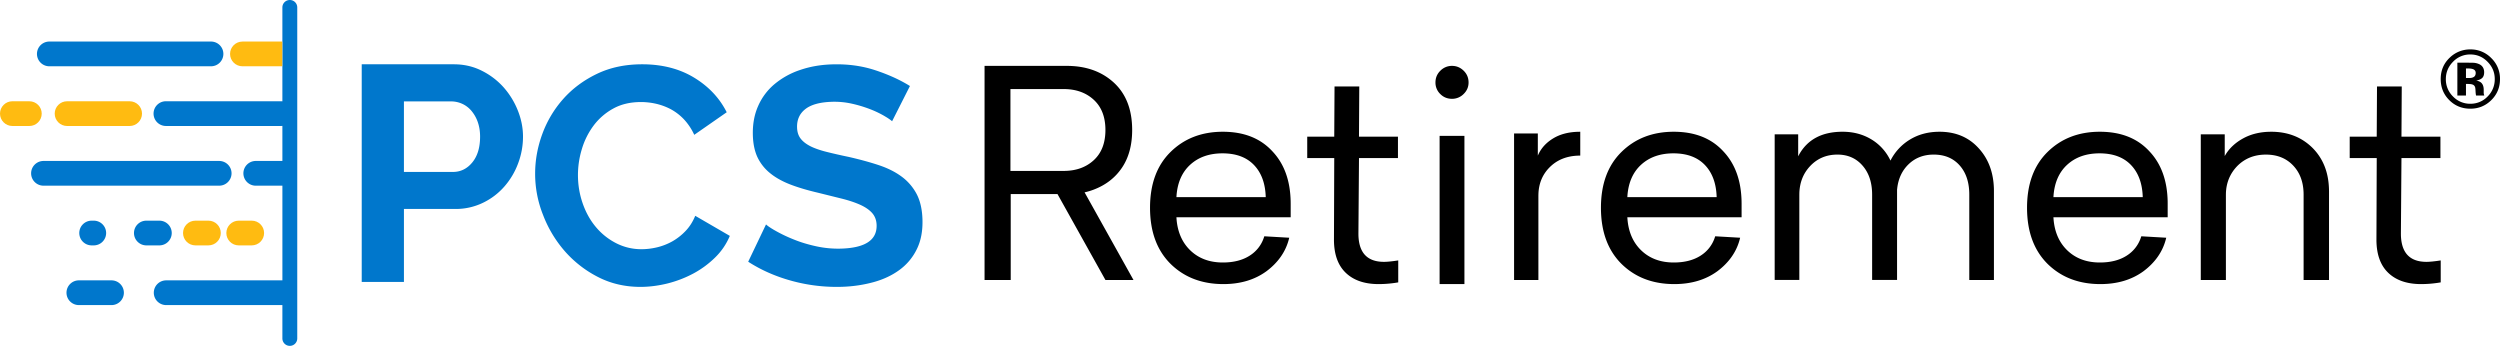
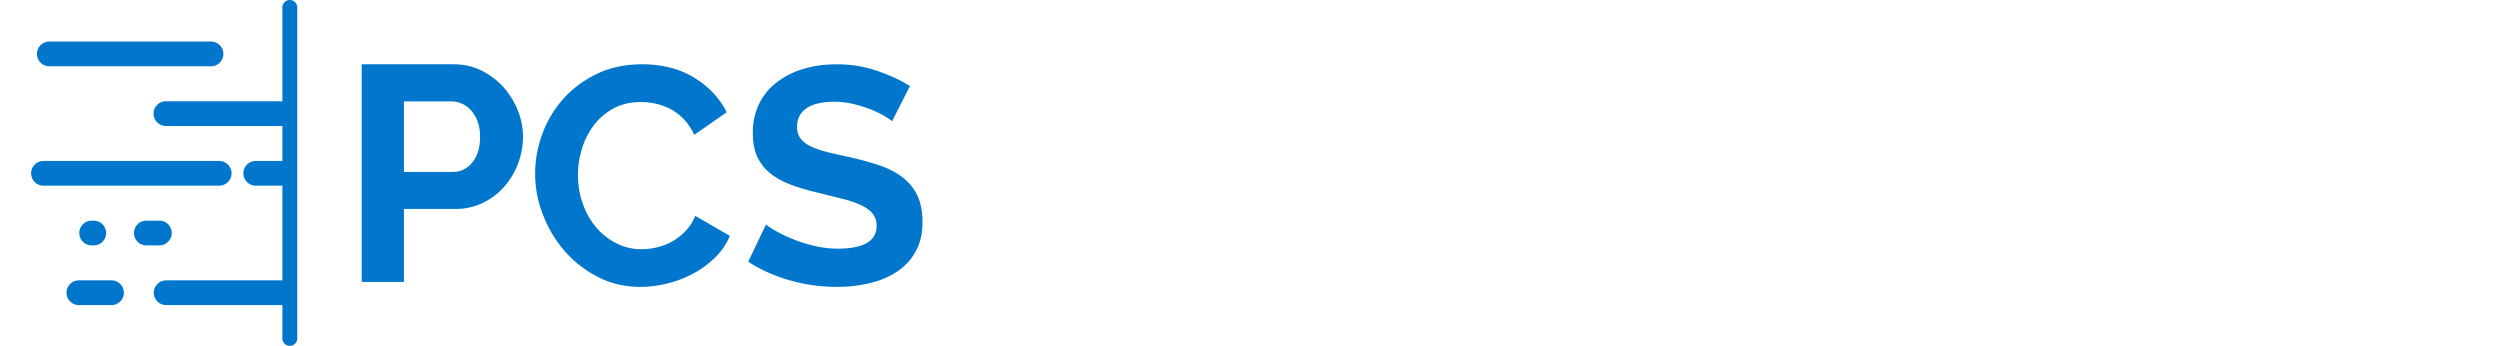
<svg xmlns="http://www.w3.org/2000/svg" width="253" height="35">
  <g fill-rule="nonzero" fill="none">
-     <path d="M123.75 13.333c2.132 0 3.805.66 5.018 1.982 1.185 1.252 1.8 2.934 1.846 5.048l.003.256v1.37h-11.563l.016.23c.115 1.291.574 2.327 1.378 3.107.85.825 1.951 1.238 3.301 1.238 1.096 0 2.006-.233 2.73-.7a3.424 3.424 0 0 0 1.41-1.776l.057-.176 2.524.146-.053.21c-.341 1.249-1.087 2.305-2.236 3.17-1.193.875-2.651 1.312-4.373 1.312-2.191 0-3.981-.69-5.37-2.07-1.37-1.379-2.055-3.263-2.055-5.653 0-2.39.685-4.265 2.054-5.625 1.39-1.379 3.16-2.069 5.312-2.069Zm-.03 2.186c-1.35 0-2.446.389-3.287 1.166-.797.736-1.252 1.751-1.364 3.046l-.015.218h9.039c-.04-1.38-.435-2.463-1.189-3.25-.753-.787-1.814-1.18-3.184-1.18ZM169.382 13.333c2.132 0 3.805.66 5.018 1.982 1.185 1.252 1.8 2.934 1.846 5.048l.003.256v1.37h-11.563l.017.23c.114 1.291.573 2.327 1.377 3.107.851.825 1.952 1.238 3.302 1.238 1.095 0 2.005-.233 2.73-.7a3.424 3.424 0 0 0 1.408-1.776l.058-.176 2.524.146-.053.21c-.341 1.249-1.087 2.305-2.236 3.17-1.193.875-2.65 1.312-4.373 1.312-2.191 0-3.981-.69-5.37-2.07-1.37-1.379-2.055-3.263-2.055-5.653 0-2.39.685-4.265 2.055-5.625 1.389-1.379 3.16-2.069 5.312-2.069Zm-.03 2.186c-1.35 0-2.445.389-3.287 1.166-.797.736-1.251 1.751-1.364 3.046l-.015.218h9.04c-.04-1.38-.436-2.463-1.19-3.25-.753-.787-1.814-1.18-3.184-1.18ZM212.502 13.333c2.133 0 3.805.66 5.019 1.982 1.185 1.252 1.8 2.934 1.846 5.048l.002.256v1.37h-11.563l.017.23c.114 1.291.574 2.327 1.377 3.107.851.825 1.952 1.238 3.302 1.238 1.096 0 2.005-.233 2.73-.7a3.424 3.424 0 0 0 1.409-1.776l.058-.176 2.524.146-.053.21c-.342 1.249-1.087 2.305-2.236 3.17-1.194.875-2.652 1.312-4.373 1.312-2.192 0-3.982-.69-5.371-2.07-1.37-1.379-2.054-3.263-2.054-5.653 0-2.39.684-4.265 2.054-5.625 1.39-1.379 3.16-2.069 5.312-2.069Zm-.03 2.186c-1.35 0-2.445.389-3.286 1.166-.797.736-1.252 1.751-1.364 3.046l-.016.218h9.04c-.04-1.38-.436-2.463-1.19-3.25-.752-.787-1.814-1.18-3.183-1.18ZM137.559 8.75l-.03 5.08h3.944v2.164h-3.943l-.058 7.648.002.165c.05 1.795.912 2.692 2.589 2.692.097 0 .21-.004.335-.013l.269-.023c.144-.015.302-.033.473-.056l.362-.052v2.222l-.335.053c-.557.08-1.108.12-1.651.12-1.44 0-2.557-.39-3.353-1.169-.759-.742-1.147-1.82-1.166-3.234l.029-8.353h-2.734v-2.165h2.734l.029-5.079h2.504ZM243.057 8.75l-.029 5.08h3.943v2.164h-3.943l-.057 7.648.002.165c.05 1.795.912 2.692 2.588 2.692.098 0 .21-.004.335-.013l.27-.023c.143-.015.301-.033.473-.056l.361-.052v2.222l-.335.053c-.557.08-1.107.12-1.65.12-1.44 0-2.558-.39-3.354-1.169-.758-.742-1.147-1.82-1.166-3.234l.03-8.353h-2.735v-2.165h2.734l.029-5.079h2.504ZM107.955 6.667c1.938 0 3.521.56 4.75 1.68 1.247 1.139 1.87 2.742 1.87 4.808 0 1.526-.345 2.8-1.036 3.824-.69 1.023-1.66 1.767-2.907 2.23-.281.105-.572.19-.872.257l4.948 8.867h-2.838l-4.85-8.69h-4.735v8.69h-2.648V6.667h8.318Zm-.316 2.346h-5.383v8.284h5.383c1.247 0 2.264-.362 3.05-1.086.787-.724 1.18-1.743 1.18-3.056s-.393-2.332-1.18-3.056c-.786-.724-1.803-1.086-3.05-1.086ZM148.2 13.75v15h-2.512v-15h2.512Zm-1.256-7.083c.45 0 .842.162 1.175.486.333.325.5.723.5 1.195 0 .452-.167.84-.5 1.165a1.629 1.629 0 0 1-1.175.487c-.47 0-.867-.162-1.19-.487a1.593 1.593 0 0 1-.485-1.165c0-.472.167-.87.5-1.195a1.629 1.629 0 0 1 1.175-.486ZM159.922 13.333v2.413l-.208.004c-1.164.04-2.116.421-2.855 1.144-.739.723-1.129 1.632-1.17 2.727l-.004.195v8.517h-2.461V13.508h2.404v2.238l.075-.163c.312-.643.807-1.17 1.485-1.581.683-.414 1.517-.636 2.504-.665l.23-.004ZM196.276 13.333c1.643 0 2.968.56 3.973 1.677.98 1.069 1.492 2.437 1.535 4.106l.002.229v8.988h-2.494v-8.641l-.003-.215c-.036-1.133-.359-2.044-.969-2.733-.647-.732-1.522-1.099-2.624-1.099-1.025 0-1.876.328-2.553.983-.634.614-1.014 1.406-1.138 2.376l-.022.196v9.133h-2.523v-8.641l-.004-.212c-.036-1.116-.358-2.024-.968-2.722-.648-.742-1.494-1.113-2.538-1.113-1.121 0-2.05.395-2.784 1.185-.674.726-1.03 1.622-1.07 2.689l-.003.202v8.612h-2.495v-14.74h2.379v2.226l.084-.158c.864-1.552 2.334-2.328 4.411-2.328 1.083 0 2.05.256 2.9.766a4.951 4.951 0 0 1 1.944 2.153 5.243 5.243 0 0 1 1.987-2.138c.86-.52 1.851-.78 2.973-.78ZM229.843 13.333c1.695 0 3.094.55 4.198 1.648 1.056 1.069 1.607 2.455 1.652 4.159l.004.234v8.96h-2.572v-8.642l-.004-.212c-.039-1.116-.387-2.024-1.046-2.722-.7-.742-1.62-1.113-2.764-1.113-1.182 0-2.158.395-2.927 1.185-.704.744-1.078 1.641-1.12 2.692l-.003.199v8.612h-2.542v-14.74h2.424v2.197l.099-.167c.41-.656.993-1.193 1.748-1.61.818-.453 1.77-.68 2.853-.68Z" fill="#000" />
    <path d="M84.15 6.517c1.585-.056 3.05.14 4.394.579 1.345.442 2.529.977 3.542 1.608l-1.806 3.567a2.524 2.524 0 0 0-.242-.191l-.166-.113c-.06-.04-.125-.08-.196-.123l-.226-.135a10.177 10.177 0 0 0-1.45-.681 12.775 12.775 0 0 0-1.842-.547 8.064 8.064 0 0 0-2.003-.178c-1.205.042-2.094.29-2.669.75-.574.454-.85 1.08-.822 1.866.016.46.142.834.373 1.123.23.295.563.546.991.764.429.212.97.4 1.622.564l.507.124.545.127.58.13.618.131c1.108.255 2.118.527 3.027.829.908.302 1.682.689 2.325 1.166a5.2 5.2 0 0 1 1.503 1.74c.362.684.562 1.536.597 2.55.042 1.185-.149 2.201-.576 3.06a5.635 5.635 0 0 1-1.764 2.1c-.75.547-1.624.956-2.62 1.228-.997.272-2.039.43-3.136.468a17.17 17.17 0 0 1-5.03-.572c-1.662-.442-3.163-1.097-4.508-1.964l1.803-3.774c.125.115.313.252.564.408l.23.14.128.072.134.076a15.04 15.04 0 0 0 1.79.841c.688.279 1.445.505 2.272.683a10.37 10.37 0 0 0 2.544.225c2.404-.084 3.582-.883 3.53-2.4-.018-.48-.17-.878-.453-1.202-.289-.323-.689-.597-1.205-.831-.516-.23-1.134-.44-1.86-.622l-2.427-.602c-1.087-.255-2.031-.535-2.838-.85-.801-.316-1.477-.696-2.021-1.147a4.628 4.628 0 0 1-1.246-1.577c-.283-.601-.442-1.333-.472-2.18-.039-1.12.136-2.126.531-3.013a6.036 6.036 0 0 1 1.683-2.24 7.97 7.97 0 0 1 2.563-1.412c.979-.337 2.04-.526 3.183-.565ZM64.992 6.507c2.021 0 3.771.451 5.25 1.348 1.475.896 2.578 2.067 3.3 3.505l-3.284 2.285a5.842 5.842 0 0 0-1.054-1.58 5.35 5.35 0 0 0-1.333-1.019 6.171 6.171 0 0 0-1.485-.547 6.886 6.886 0 0 0-1.519-.172c-1.073 0-2.006.218-2.803.658a6.188 6.188 0 0 0-1.98 1.707 7.593 7.593 0 0 0-1.194 2.376 9.004 9.004 0 0 0-.401 2.644c0 .983.155 1.925.466 2.832.31.906.747 1.707 1.314 2.39a6.524 6.524 0 0 0 2.046 1.657 5.554 5.554 0 0 0 2.617.628c.497 0 1.013-.06 1.55-.187a6.026 6.026 0 0 0 1.534-.593 5.718 5.718 0 0 0 1.349-1.049c.416-.43.742-.942.993-1.55l3.5 2.032a6.61 6.61 0 0 1-1.504 2.203 9.623 9.623 0 0 1-2.197 1.61c-.817.436-1.69.77-2.617 1.004-.928.228-1.84.344-2.723.344-1.57 0-3.004-.334-4.303-1.003a11.254 11.254 0 0 1-3.36-2.614 12.161 12.161 0 0 1-2.196-3.662 11.204 11.204 0 0 1-.802-4.174c0-1.357.24-2.694.727-4.022a11.028 11.028 0 0 1 2.121-3.55c.928-1.044 2.066-1.89 3.405-2.533 1.344-.648 2.868-.968 4.583-.968ZM45.927 6.507c1.013 0 1.946.211 2.803.638a7.317 7.317 0 0 1 2.217 1.673 7.953 7.953 0 0 1 1.454 2.357c.351.879.527 1.763.527 2.652a7.64 7.64 0 0 1-.497 2.713 7.496 7.496 0 0 1-1.394 2.342 6.77 6.77 0 0 1-2.166 1.642 6.29 6.29 0 0 1-2.788.623h-5.205v7.386h-4.272V6.507h9.321Zm-.28 3.753h-4.77v7.14h4.955c.782 0 1.44-.322 1.966-.965s.787-1.507.787-2.608c0-.557-.085-1.06-.246-1.507a3.595 3.595 0 0 0-.652-1.13 2.657 2.657 0 0 0-.942-.699 2.746 2.746 0 0 0-1.098-.23ZM29.33 0a.75.75 0 0 1 .752.75v33.5a.75.75 0 0 1-.752.75.75.75 0 0 1-.753-.75v-3.375H16.818c-.692 0-1.253-.56-1.253-1.251 0-.69.561-1.252 1.253-1.252h11.76v-9.58h-2.693c-.692 0-1.254-.561-1.254-1.252 0-.69.562-1.251 1.254-1.251h2.692V12.74c-.049.006-.099.009-.15.009H16.793c-.692 0-1.253-.561-1.253-1.252 0-.69.561-1.251 1.253-1.251h11.634c.051 0 .101.003.15.009V.75A.75.75 0 0 1 29.33 0ZM11.283 28.372c.692 0 1.253.561 1.253 1.252 0 .69-.561 1.251-1.253 1.251h-3.3c-.692 0-1.254-.56-1.254-1.251 0-.69.562-1.252 1.254-1.252h3.3Zm4.843-6.041c.692 0 1.254.56 1.254 1.251 0 .69-.562 1.251-1.254 1.251h-1.313c-.692 0-1.254-.56-1.254-1.251 0-.69.562-1.251 1.254-1.251h1.313Zm-6.639 0c.692 0 1.254.56 1.254 1.251 0 .69-.562 1.251-1.254 1.251h-.21c-.692 0-1.254-.56-1.254-1.251 0-.69.562-1.251 1.254-1.251h.21Zm12.692-6.042c.692 0 1.254.56 1.254 1.251 0 .69-.562 1.251-1.254 1.251H4.403c-.692 0-1.254-.56-1.254-1.251 0-.69.562-1.251 1.254-1.251h17.776Zm-.827-12.084c.692 0 1.253.56 1.253 1.251 0 .691-.561 1.252-1.253 1.252H4.994c-.692 0-1.253-.561-1.253-1.252 0-.69.561-1.251 1.253-1.251h16.358Z" fill="#07C" />
-     <path d="M21.09 22.33c.693 0 1.254.561 1.254 1.252 0 .69-.561 1.251-1.253 1.251h-1.314c-.692 0-1.254-.56-1.254-1.251 0-.69.562-1.251 1.254-1.251h1.314Zm4.383 0c.692 0 1.254.561 1.254 1.252 0 .69-.562 1.251-1.254 1.251H24.16c-.692 0-1.254-.56-1.254-1.251 0-.69.562-1.251 1.254-1.251h1.313ZM13.118 10.248c.692 0 1.253.56 1.253 1.251 0 .69-.561 1.252-1.253 1.252H6.79c-.692 0-1.254-.561-1.254-1.252 0-.69.562-1.251 1.254-1.251h6.328Zm-10.15 0c.693 0 1.254.56 1.254 1.251 0 .69-.561 1.252-1.253 1.252H1.254C.562 12.75 0 12.189 0 11.498c0-.69.562-1.251 1.254-1.251h1.715Zm25.594-6.043v2.503h-4.026c-.692 0-1.254-.56-1.254-1.25 0-.692.562-1.252 1.254-1.252h4.026Z" fill="#FB1" />
-     <path d="M250 11c.817 0 1.517-.282 2.1-.847.6-.583.9-1.3.9-2.153a2.89 2.89 0 0 0-.88-2.12A2.89 2.89 0 0 0 250 5a2.94 2.94 0 0 0-2.064.814c-.624.58-.936 1.31-.936 2.186 0 .844.289 1.555.867 2.133.578.578 1.289.867 2.133.867Zm0-.5a2.378 2.378 0 0 1-1.75-.73A2.41 2.41 0 0 1 247.52 8c0-.67.239-1.25.716-1.738a2.369 2.369 0 0 1 1.763-.75c.681 0 1.265.25 1.75.75.48.491.72 1.07.72 1.738a2.43 2.43 0 0 1-.724 1.767 2.367 2.367 0 0 1-1.746.732Zm-.444-.831V8.493h.183l.192.012a.974.974 0 0 1 .297.053c.12.046.2.127.244.244.027.07.045.206.053.407.008.2.026.354.053.46h.83l-.028-.094a.507.507 0 0 1-.022-.097.787.787 0 0 1-.007-.098v-.297c0-.34-.097-.588-.293-.745-.105-.084-.263-.148-.472-.191.228-.025.42-.1.576-.224.156-.125.234-.327.234-.607 0-.366-.148-.63-.443-.794a1.6 1.6 0 0 0-.656-.17 28.628 28.628 0 0 0-.686-.007l-.472-.001h-.454v3.325h.871Zm.338-1.775h-.338V6.93h.212c.217 0 .385.024.505.07.179.07.268.196.268.378s-.057.314-.17.395c-.115.081-.273.122-.477.122Z" fill="#000" />
  </g>
</svg>